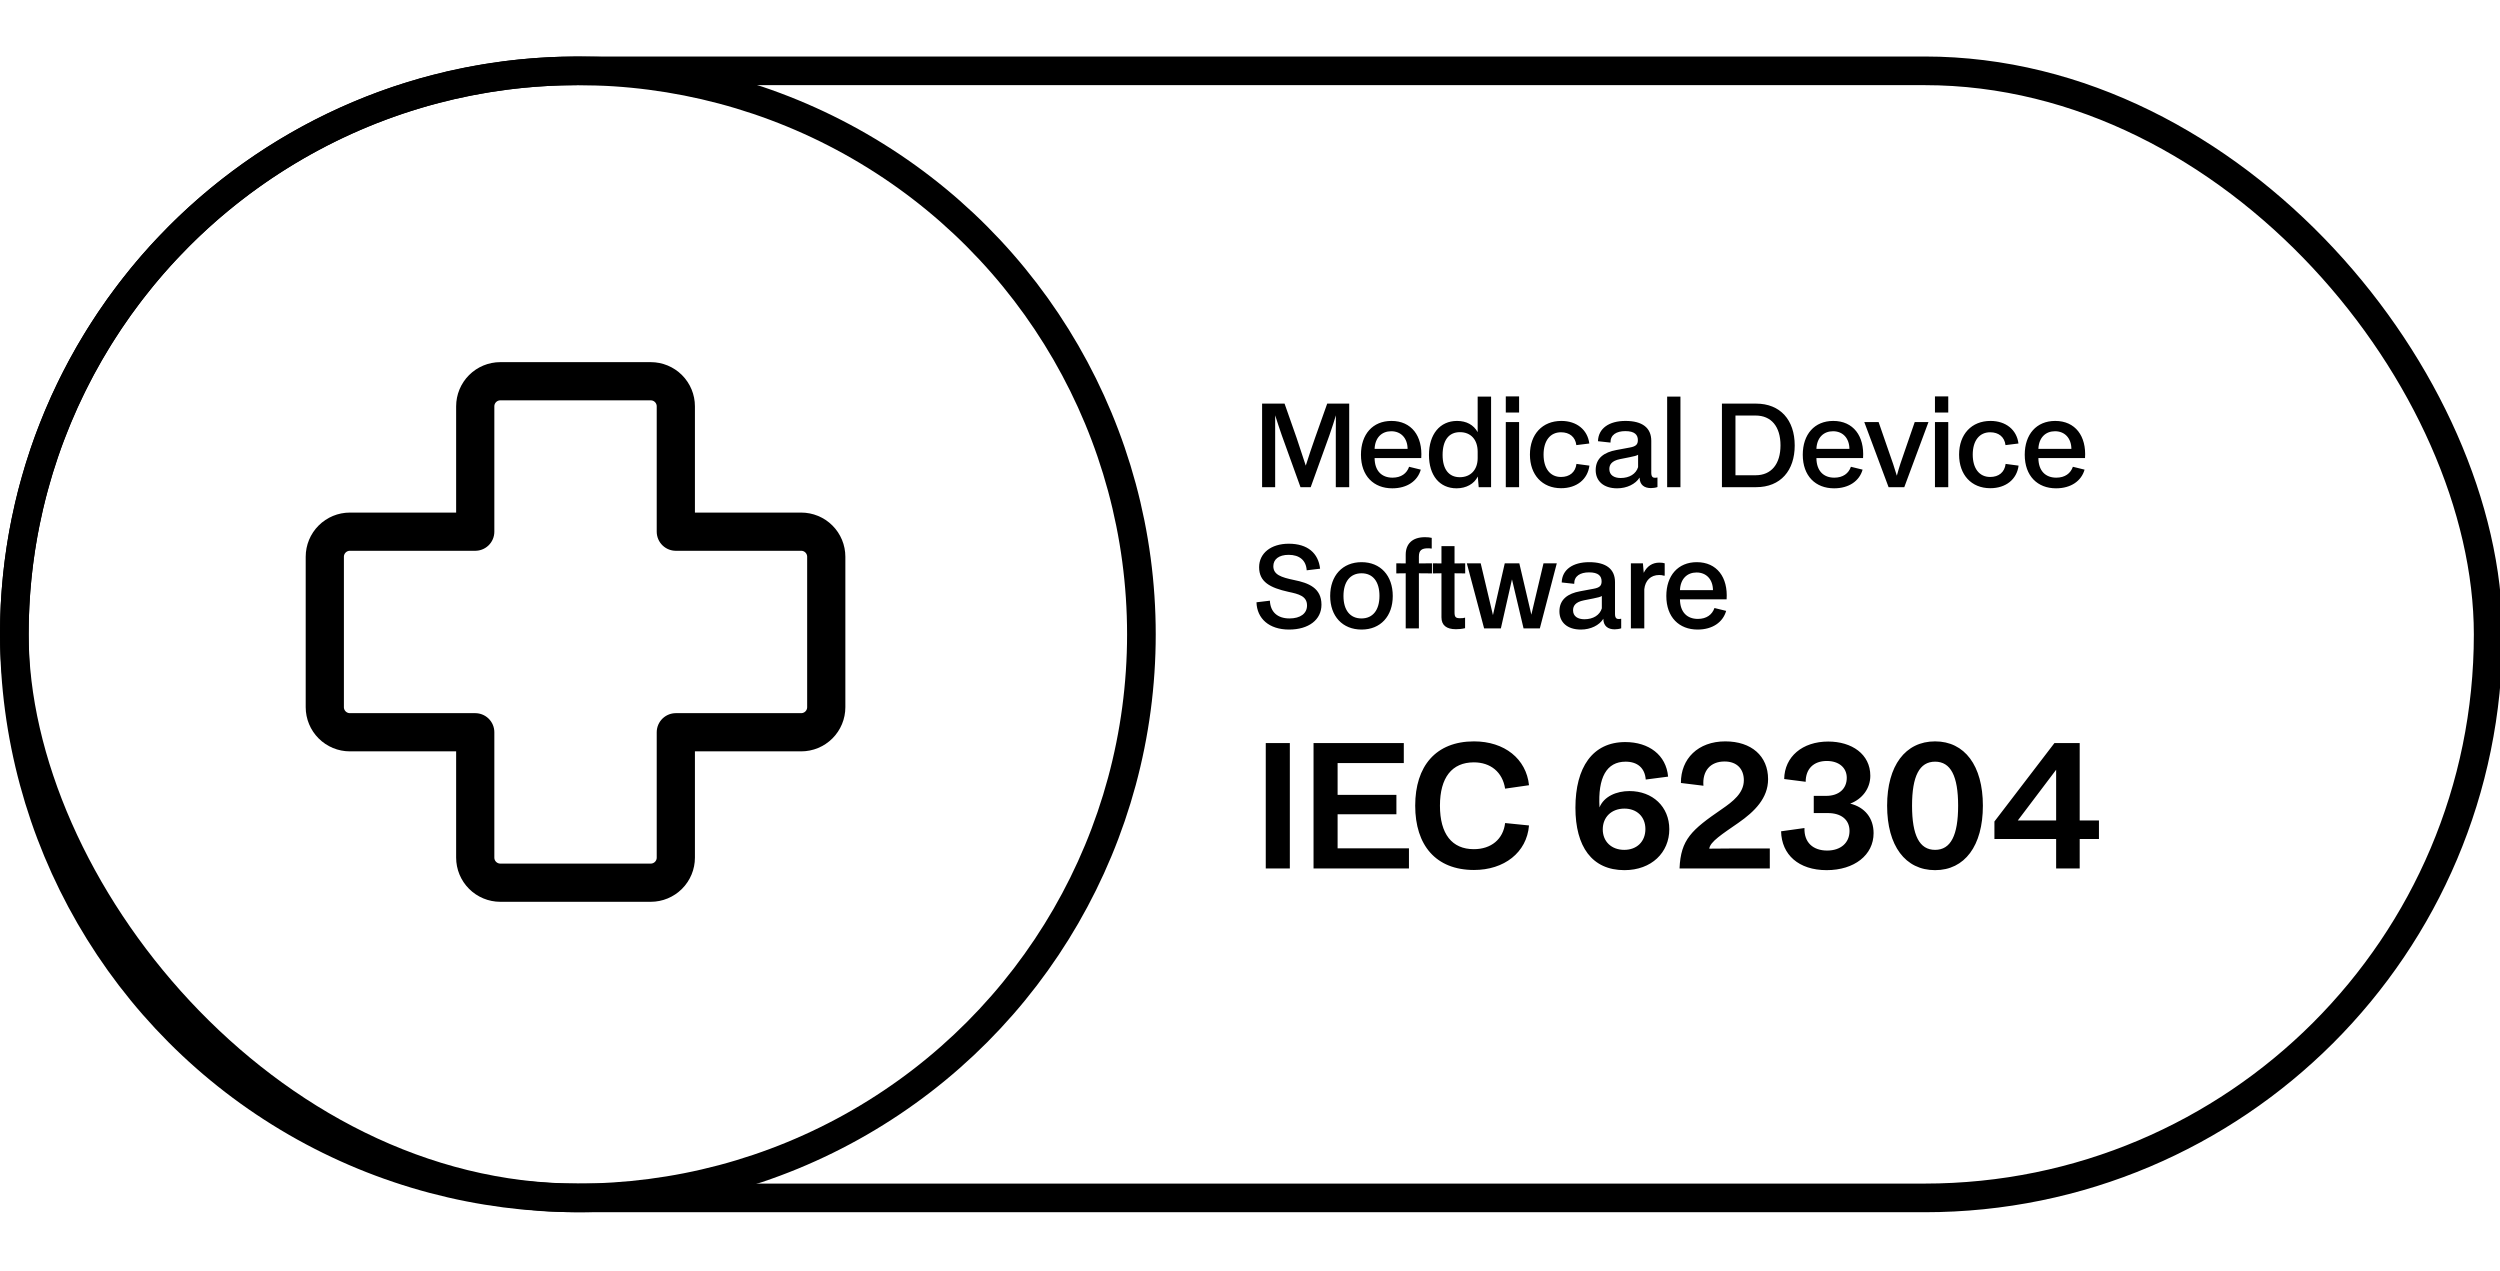
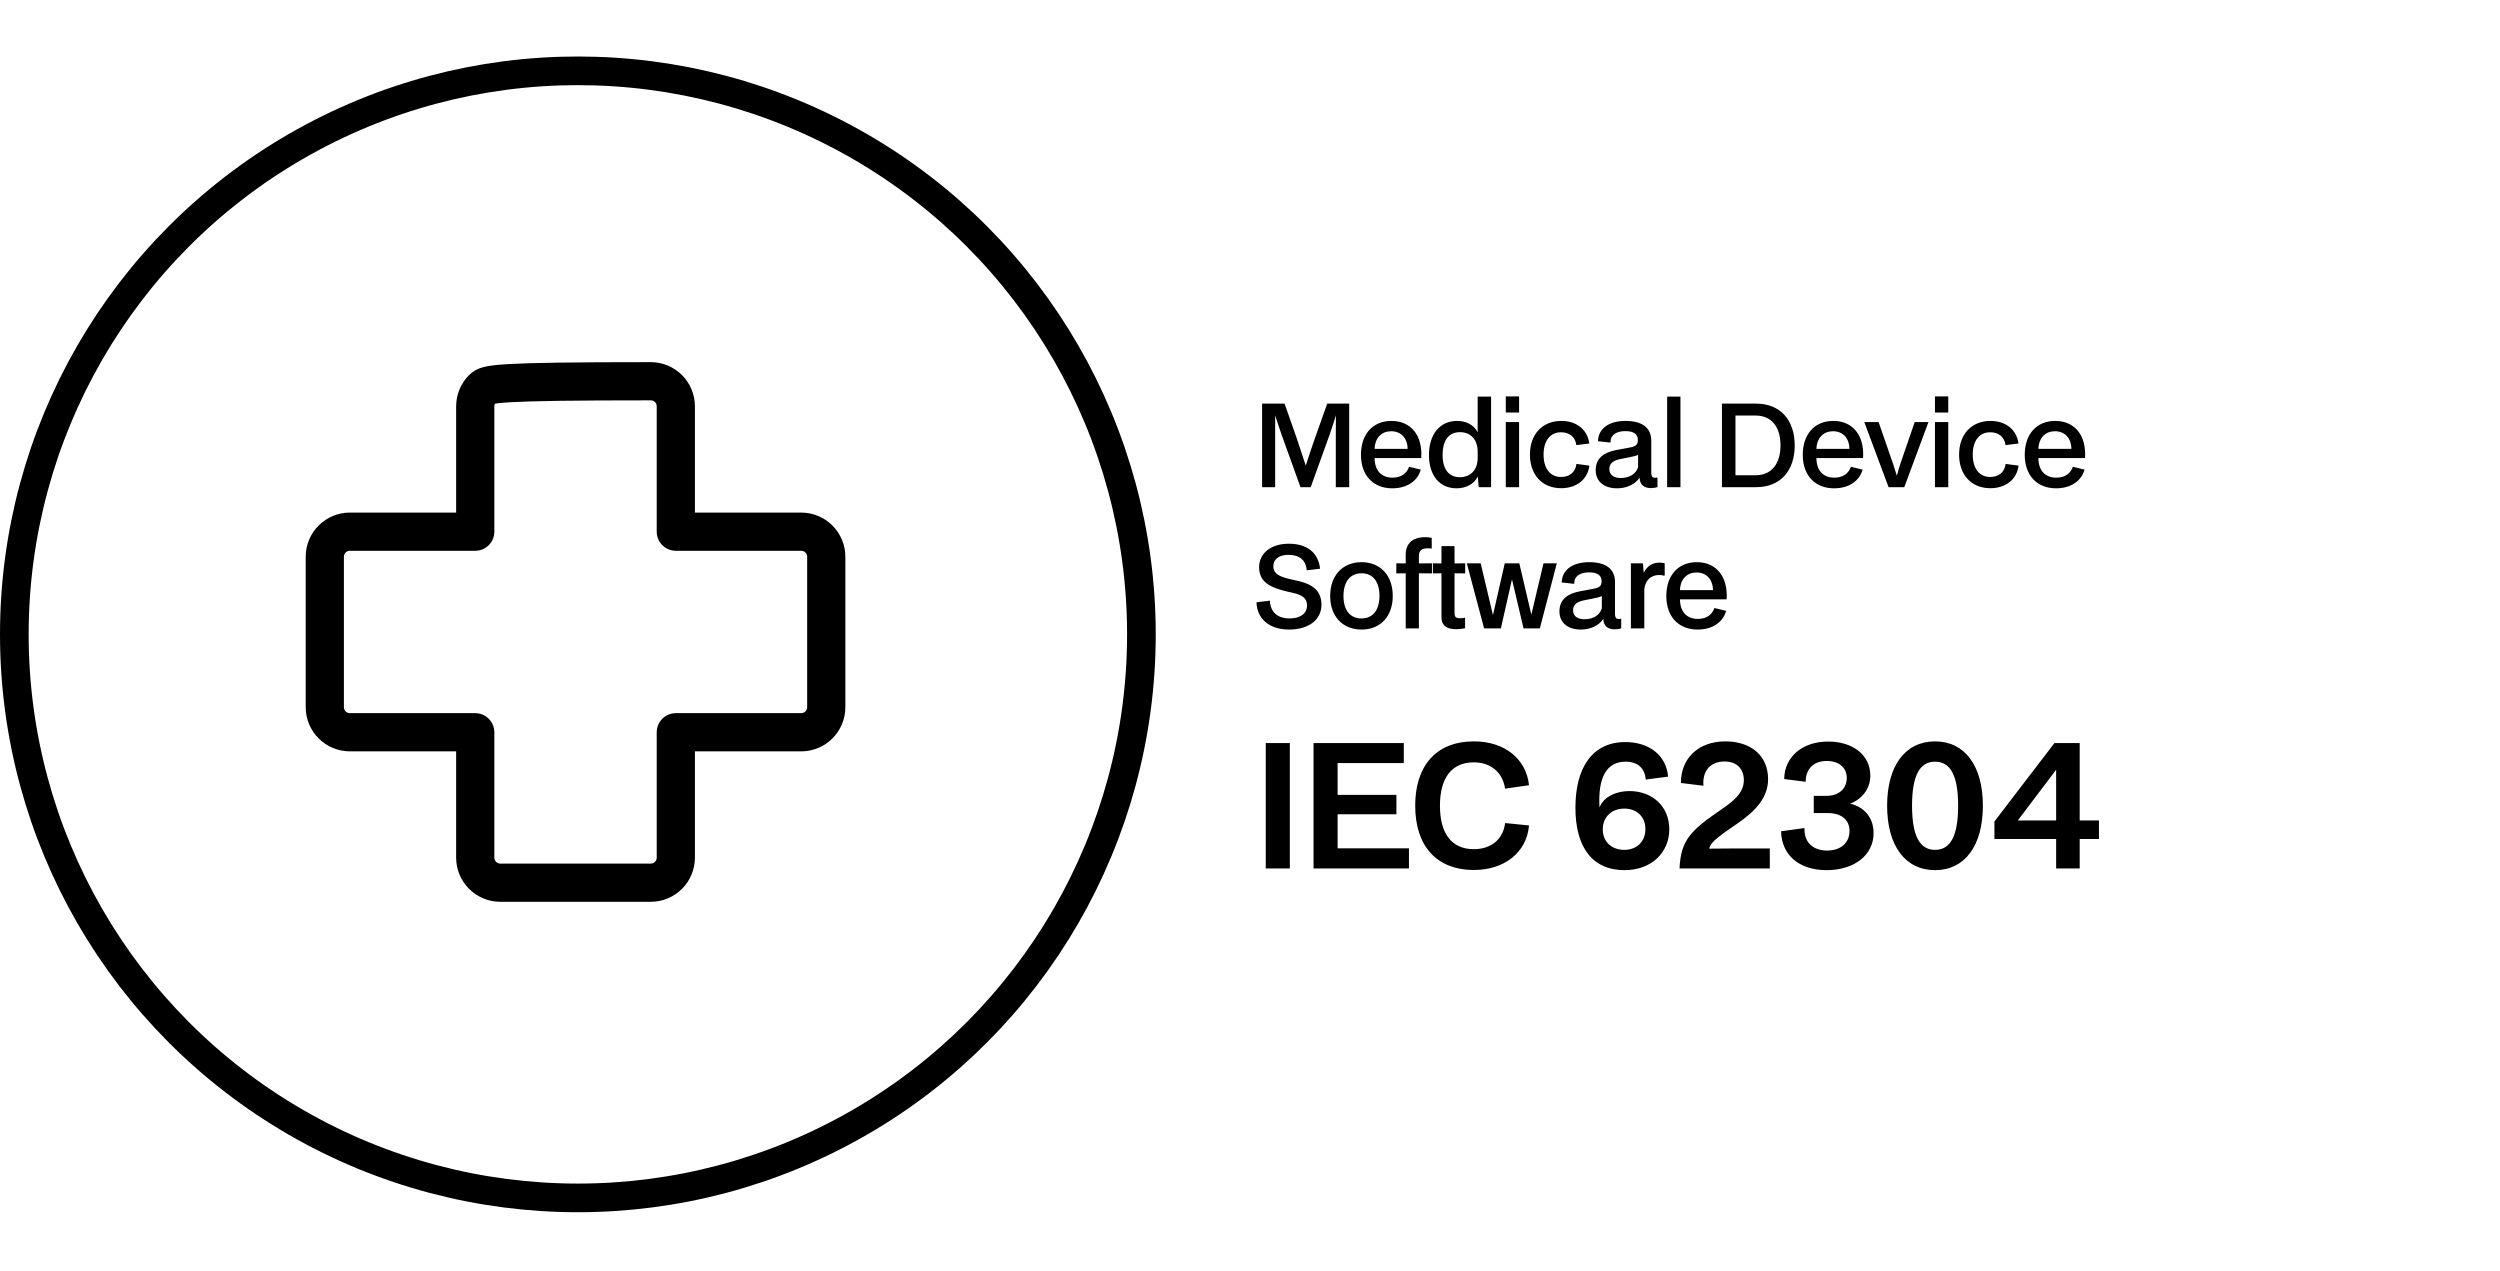
<svg xmlns="http://www.w3.org/2000/svg" width="354" height="180" viewBox="0 0 354 180" fill="none">
  <g clip-path="url(#clip0_6110_6703)">
    <path d="M178.713 68.984V57.152H181.894L183.598 62.005C184.02 63.255 184.442 64.537 184.897 65.933C185.302 64.618 185.789 63.222 186.211 62.005L187.932 57.152H191.048V68.984H189.149V61.21C189.149 60.593 189.165 59.652 189.165 58.808C189.003 59.359 188.581 60.69 188.24 61.648L185.595 68.984H184.15L181.505 61.648C181.18 60.723 180.872 59.765 180.563 58.808V68.984H178.713ZM197.143 69.146C194.53 69.146 192.712 67.41 192.712 64.391C192.712 61.502 194.367 59.603 197.029 59.603C199.869 59.603 201.46 61.745 201.249 64.862H194.643C194.659 66.712 195.682 67.637 197.175 67.637C198.408 67.637 199.204 67.036 199.528 66.095L201.184 66.501C200.729 68.108 199.252 69.146 197.143 69.146ZM194.643 63.563H199.317C199.301 62.054 198.392 61.064 196.996 61.064C195.666 61.064 194.708 61.956 194.643 63.563ZM202.341 64.423C202.341 61.486 203.899 59.603 206.317 59.603C207.664 59.603 208.67 60.171 209.238 61.194V56.162H211.137V68.984H209.384L209.255 67.475C208.752 68.513 207.615 69.146 206.252 69.146C203.834 69.146 202.341 67.312 202.341 64.423ZM204.272 64.423C204.272 66.436 205.148 67.572 206.707 67.572C208.248 67.572 209.238 66.517 209.238 64.862V63.969C209.238 62.265 208.281 61.194 206.723 61.194C205.148 61.194 204.272 62.346 204.272 64.423ZM213.22 58.418V56.13H215.103V58.418H213.22ZM213.22 68.984V59.765H215.103V68.984H213.22ZM221.052 69.13C218.374 69.13 216.638 67.231 216.638 64.375C216.638 61.486 218.407 59.603 221.085 59.603C223.259 59.603 224.801 60.853 225.045 62.8L223.211 63.028C223.065 61.859 222.237 61.21 221.036 61.21C219.527 61.21 218.569 62.378 218.569 64.375C218.569 66.322 219.494 67.539 221.036 67.539C222.253 67.539 223.081 66.874 223.227 65.689L225.061 65.933C224.817 67.864 223.276 69.13 221.052 69.13ZM228.984 69.146C227.053 69.146 225.949 68.108 225.949 66.566C225.949 64.845 227.183 64.034 228.871 63.725L230.786 63.368C231.695 63.206 231.922 62.898 231.922 62.313C231.922 61.567 231.467 61.047 230.153 61.047C228.887 61.047 228.027 61.567 228.043 62.67L226.274 62.476C226.322 60.658 227.848 59.603 230.169 59.603C232.555 59.603 233.821 60.577 233.821 62.427V66.939C233.821 67.539 234.064 67.653 234.34 67.653C234.502 67.653 234.567 67.637 234.6 67.621H234.697V68.968C234.454 69.065 233.999 69.114 233.772 69.114C232.831 69.114 232.181 68.659 232.165 67.621C231.597 68.546 230.364 69.146 228.984 69.146ZM229.487 67.686C230.737 67.686 231.662 67.101 231.954 66.144V64.391C231.776 64.521 231.37 64.618 230.721 64.748L229.406 65.008C228.189 65.251 227.881 65.819 227.881 66.42C227.881 67.28 228.562 67.686 229.487 67.686ZM236.068 68.984V56.162H237.951V68.984H236.068ZM243.826 68.984V57.152H248.662C252.087 57.152 254.131 59.473 254.131 63.076C254.131 66.614 252.151 68.984 248.662 68.984H243.826ZM245.741 67.296H248.597C250.821 67.296 252.119 65.705 252.119 63.06C252.119 60.398 250.804 58.84 248.597 58.84H245.741V67.296ZM259.703 69.146C257.09 69.146 255.272 67.41 255.272 64.391C255.272 61.502 256.928 59.603 259.59 59.603C262.43 59.603 264.02 61.745 263.809 64.862H257.204C257.22 66.712 258.242 67.637 259.736 67.637C260.969 67.637 261.764 67.036 262.089 66.095L263.744 66.501C263.29 68.108 261.813 69.146 259.703 69.146ZM257.204 63.563H261.878C261.862 62.054 260.953 61.064 259.557 61.064C258.226 61.064 257.269 61.956 257.204 63.563ZM267.423 68.984L263.983 59.765H266.011L267.488 64.034C267.943 65.316 268.219 66.111 268.592 67.361C268.9 66.209 269.274 65.089 269.647 64.05L271.124 59.765H273.071L269.647 68.984H267.423ZM273.99 58.418V56.13H275.873V58.418H273.99ZM273.99 68.984V59.765H275.873V68.984H273.99ZM281.822 69.13C279.144 69.13 277.407 67.231 277.407 64.375C277.407 61.486 279.176 59.603 281.854 59.603C284.029 59.603 285.571 60.853 285.814 62.8L283.98 63.028C283.834 61.859 283.007 61.21 281.806 61.21C280.296 61.21 279.339 62.378 279.339 64.375C279.339 66.322 280.264 67.539 281.806 67.539C283.023 67.539 283.851 66.874 283.997 65.689L285.831 65.933C285.587 67.864 284.045 69.13 281.822 69.13ZM291.134 69.146C288.521 69.146 286.703 67.41 286.703 64.391C286.703 61.502 288.359 59.603 291.02 59.603C293.861 59.603 295.451 61.745 295.24 64.862H288.635C288.651 66.712 289.673 67.637 291.167 67.637C292.4 67.637 293.195 67.036 293.52 66.095L295.175 66.501C294.721 68.108 293.244 69.146 291.134 69.146ZM288.635 63.563H293.309C293.293 62.054 292.384 61.064 290.988 61.064C289.657 61.064 288.7 61.956 288.635 63.563ZM182.527 89.146C179.703 89.146 177.983 87.588 177.918 85.284L179.817 85.056C179.882 86.695 180.937 87.572 182.592 87.572C184.15 87.572 185.075 86.858 185.075 85.738C185.075 84.407 183.907 84.115 182.446 83.806C179.817 83.222 178.291 82.394 178.291 80.317C178.291 78.353 179.947 76.99 182.495 76.99C185.173 76.99 186.682 78.337 186.925 80.528L185.027 80.755C184.945 79.343 184.004 78.564 182.478 78.564C181.066 78.564 180.304 79.213 180.304 80.171C180.304 81.372 181.391 81.745 183.257 82.135C185.286 82.541 187.12 83.255 187.12 85.624C187.12 87.767 185.302 89.146 182.527 89.146ZM188.353 84.391C188.353 81.502 190.106 79.603 192.8 79.603C195.478 79.603 197.215 81.502 197.215 84.391C197.215 87.263 195.478 89.146 192.8 89.146C190.09 89.146 188.353 87.247 188.353 84.391ZM190.236 84.391C190.236 86.403 191.177 87.572 192.784 87.572C194.391 87.572 195.332 86.387 195.332 84.375C195.332 82.346 194.391 81.177 192.8 81.177C191.177 81.177 190.236 82.378 190.236 84.391ZM197.717 79.765L199.048 79.781V78.548C199.048 77.006 199.99 76.065 201.775 76.065C202.116 76.065 202.505 76.097 202.733 76.162V77.672H202.635C202.505 77.639 202.343 77.639 202.213 77.639C201.337 77.639 200.915 77.899 200.915 78.808V79.781L202.765 79.765V81.194L200.915 81.177V88.984H199.048V81.177L197.717 81.194V79.765ZM206.156 89.097C204.809 89.097 204.111 88.529 204.111 87.41V81.177L202.894 81.194V79.765L204.111 79.781V77.331H205.962V79.781L207.471 79.765V81.194L205.962 81.177V86.712C205.962 87.377 206.124 87.539 206.741 87.539C207.049 87.539 207.276 87.523 207.455 87.458V88.951C206.984 89.065 206.53 89.097 206.156 89.097ZM210.152 88.984L207.702 79.765H209.666L211.402 87.101L213.074 79.765H215.135L216.839 87.036L218.56 79.765H220.442L218.04 88.984H215.736L214.096 82.037L212.522 88.984H210.152ZM223.849 89.146C221.918 89.146 220.814 88.108 220.814 86.566C220.814 84.845 222.047 84.034 223.735 83.725L225.65 83.368C226.559 83.206 226.787 82.898 226.787 82.313C226.787 81.567 226.332 81.047 225.017 81.047C223.752 81.047 222.891 81.567 222.908 82.67L221.138 82.476C221.187 80.658 222.713 79.603 225.034 79.603C227.419 79.603 228.685 80.577 228.685 82.427V86.939C228.685 87.539 228.929 87.653 229.205 87.653C229.367 87.653 229.432 87.637 229.464 87.621H229.562V88.968C229.318 89.065 228.864 89.114 228.637 89.114C227.695 89.114 227.046 88.659 227.03 87.621C226.462 88.546 225.228 89.146 223.849 89.146ZM224.352 87.686C225.602 87.686 226.527 87.101 226.819 86.144V84.391C226.64 84.521 226.235 84.618 225.585 84.748L224.271 85.008C223.054 85.251 222.745 85.819 222.745 86.42C222.745 87.28 223.427 87.686 224.352 87.686ZM230.933 88.984V79.765H232.637L232.751 81.112C233.205 80.187 233.968 79.668 234.958 79.668C235.283 79.668 235.542 79.7 235.721 79.765V81.518H235.607C235.429 81.453 235.185 81.421 234.942 81.421C233.741 81.421 232.962 82.2 232.832 83.433V88.984H230.933ZM240.382 89.146C237.769 89.146 235.951 87.41 235.951 84.391C235.951 81.502 237.607 79.603 240.268 79.603C243.109 79.603 244.699 81.745 244.488 84.862H237.883C237.899 86.712 238.921 87.637 240.414 87.637C241.648 87.637 242.443 87.036 242.768 86.095L244.423 86.501C243.969 88.108 242.492 89.146 240.382 89.146ZM237.883 83.563H242.557C242.541 82.054 241.632 81.064 240.236 81.064C238.905 81.064 237.947 81.956 237.883 83.563Z" fill="black" />
    <path d="M182.641 122.97H179.232V105.222H182.641V122.97ZM185.997 122.97V105.222H198.778V108.046H189.405V112.55H197.731V115.301H189.405V120.121H199.508V122.97H185.997ZM208.718 123.189C203.313 123.189 200.392 119.683 200.392 114.084C200.392 108.485 203.313 104.979 208.718 104.979C213.051 104.979 216.119 107.462 216.508 111.187L213.124 111.674C212.759 109.337 211.079 107.949 208.693 107.949C205.602 107.949 203.897 110.091 203.897 114.084C203.897 118.101 205.602 120.243 208.693 120.243C211.152 120.243 212.856 118.831 213.124 116.543L216.508 116.884C216.192 120.73 212.978 123.189 208.718 123.189ZM223.08 114.376C223.08 108.679 225.49 105.076 230.14 105.076C233.476 105.076 235.934 106.902 236.202 109.97L233.037 110.383C232.916 108.777 231.893 107.852 230.189 107.852C227.487 107.852 226.245 110.091 226.489 114.327C227.122 112.769 228.899 112.015 230.725 112.015C234.011 112.015 236.373 114.23 236.373 117.419C236.373 120.706 233.865 123.213 230.019 123.213C225.417 123.213 223.08 119.878 223.08 114.376ZM226.951 117.443C226.951 119.172 228.193 120.34 229.994 120.34C231.771 120.34 232.989 119.172 232.989 117.395C232.989 115.642 231.771 114.498 230.019 114.498C228.168 114.498 226.951 115.715 226.951 117.443ZM237.823 122.97C237.993 118.855 239.527 117.516 243.812 114.571C245.37 113.5 246.928 112.307 246.928 110.481C246.928 108.923 245.979 107.827 244.201 107.827C242.156 107.827 241.036 109.191 241.207 111.26L238.018 110.87C237.993 107.438 240.452 104.979 244.299 104.979C247.999 104.979 250.361 107.048 250.361 110.335C250.361 113.013 248.462 114.912 246.149 116.518C243.909 118.076 242.132 119.196 242.035 120.17C243.033 120.17 244.055 120.146 245.053 120.146H250.604V122.97H237.823ZM258.654 123.213C254.686 123.213 252.275 121.022 252.202 117.711L255.513 117.249C255.44 119.294 256.731 120.438 258.727 120.438C260.65 120.438 261.892 119.342 261.892 117.663C261.892 116.056 260.699 115.131 258.824 115.131H256.828V112.696H258.581C260.407 112.696 261.502 111.674 261.502 110.14C261.502 108.679 260.358 107.754 258.678 107.754C256.804 107.754 255.684 108.874 255.684 110.7L252.641 110.31C252.689 107.146 255.221 105.003 258.873 105.003C262.208 105.003 264.837 106.78 264.837 109.848C264.837 111.674 263.669 113.159 261.989 113.792C264.058 114.303 265.3 115.837 265.3 117.979C265.3 121.071 262.573 123.213 258.654 123.213ZM274.009 123.213C269.797 123.213 267.216 119.781 267.216 114.084C267.216 108.411 269.797 104.979 274.009 104.979C278.196 104.979 280.776 108.411 280.776 114.084C280.776 119.781 278.196 123.213 274.009 123.213ZM274.009 120.34C276.224 120.34 277.271 118.296 277.271 114.084C277.271 109.897 276.224 107.852 274.009 107.852C271.793 107.852 270.746 109.897 270.746 114.084C270.746 118.296 271.793 120.34 274.009 120.34ZM294.485 116.178H297.211V118.807H294.485V122.97H291.149V118.807H282.41V116.324L290.906 105.222H294.485V116.178ZM285.721 116.178H291.149V108.996L285.721 116.178Z" fill="black" />
-     <rect x="2.029" y="10.029" width="350.296" height="159.594" rx="79.797" stroke="black" stroke-width="4.057" />
    <circle cx="81.826" cy="89.826" r="79.797" stroke="black" stroke-width="4.057" />
-     <path d="M95.696 57.534C95.696 56.593 95.322 55.69 94.656 55.024C93.991 54.358 93.088 53.984 92.146 53.984H70.844C69.903 53.984 69 54.358 68.334 55.024C67.668 55.69 67.294 56.593 67.294 57.534V75.286H49.542C48.601 75.286 47.698 75.66 47.032 76.326C46.366 76.991 45.992 77.894 45.992 78.836V100.138C45.992 101.079 46.366 101.982 47.032 102.648C47.698 103.314 48.601 103.688 49.542 103.688H67.294V121.439C67.294 122.381 67.668 123.284 68.334 123.95C69 124.616 69.903 124.99 70.844 124.99H92.146C93.088 124.99 93.991 124.616 94.656 123.95C95.322 123.284 95.696 122.381 95.696 121.439V103.688H113.448C114.389 103.688 115.292 103.314 115.958 102.648C116.624 101.982 116.998 101.079 116.998 100.138V78.836C116.998 77.894 116.624 76.991 115.958 76.326C115.292 75.66 114.389 75.286 113.448 75.286H95.696V57.534Z" stroke="black" stroke-width="5.41" stroke-linecap="round" stroke-linejoin="round" />
+     <path d="M95.696 57.534C95.696 56.593 95.322 55.69 94.656 55.024C93.991 54.358 93.088 53.984 92.146 53.984C69.903 53.984 69 54.358 68.334 55.024C67.668 55.69 67.294 56.593 67.294 57.534V75.286H49.542C48.601 75.286 47.698 75.66 47.032 76.326C46.366 76.991 45.992 77.894 45.992 78.836V100.138C45.992 101.079 46.366 101.982 47.032 102.648C47.698 103.314 48.601 103.688 49.542 103.688H67.294V121.439C67.294 122.381 67.668 123.284 68.334 123.95C69 124.616 69.903 124.99 70.844 124.99H92.146C93.088 124.99 93.991 124.616 94.656 123.95C95.322 123.284 95.696 122.381 95.696 121.439V103.688H113.448C114.389 103.688 115.292 103.314 115.958 102.648C116.624 101.982 116.998 101.079 116.998 100.138V78.836C116.998 77.894 116.624 76.991 115.958 76.326C115.292 75.66 114.389 75.286 113.448 75.286H95.696V57.534Z" stroke="black" stroke-width="5.41" stroke-linecap="round" stroke-linejoin="round" />
  </g>
  <defs>
    <clipPath id="clip0_6110_6703">
      <rect width="354" height="180" fill="white" />
    </clipPath>
  </defs>
</svg>